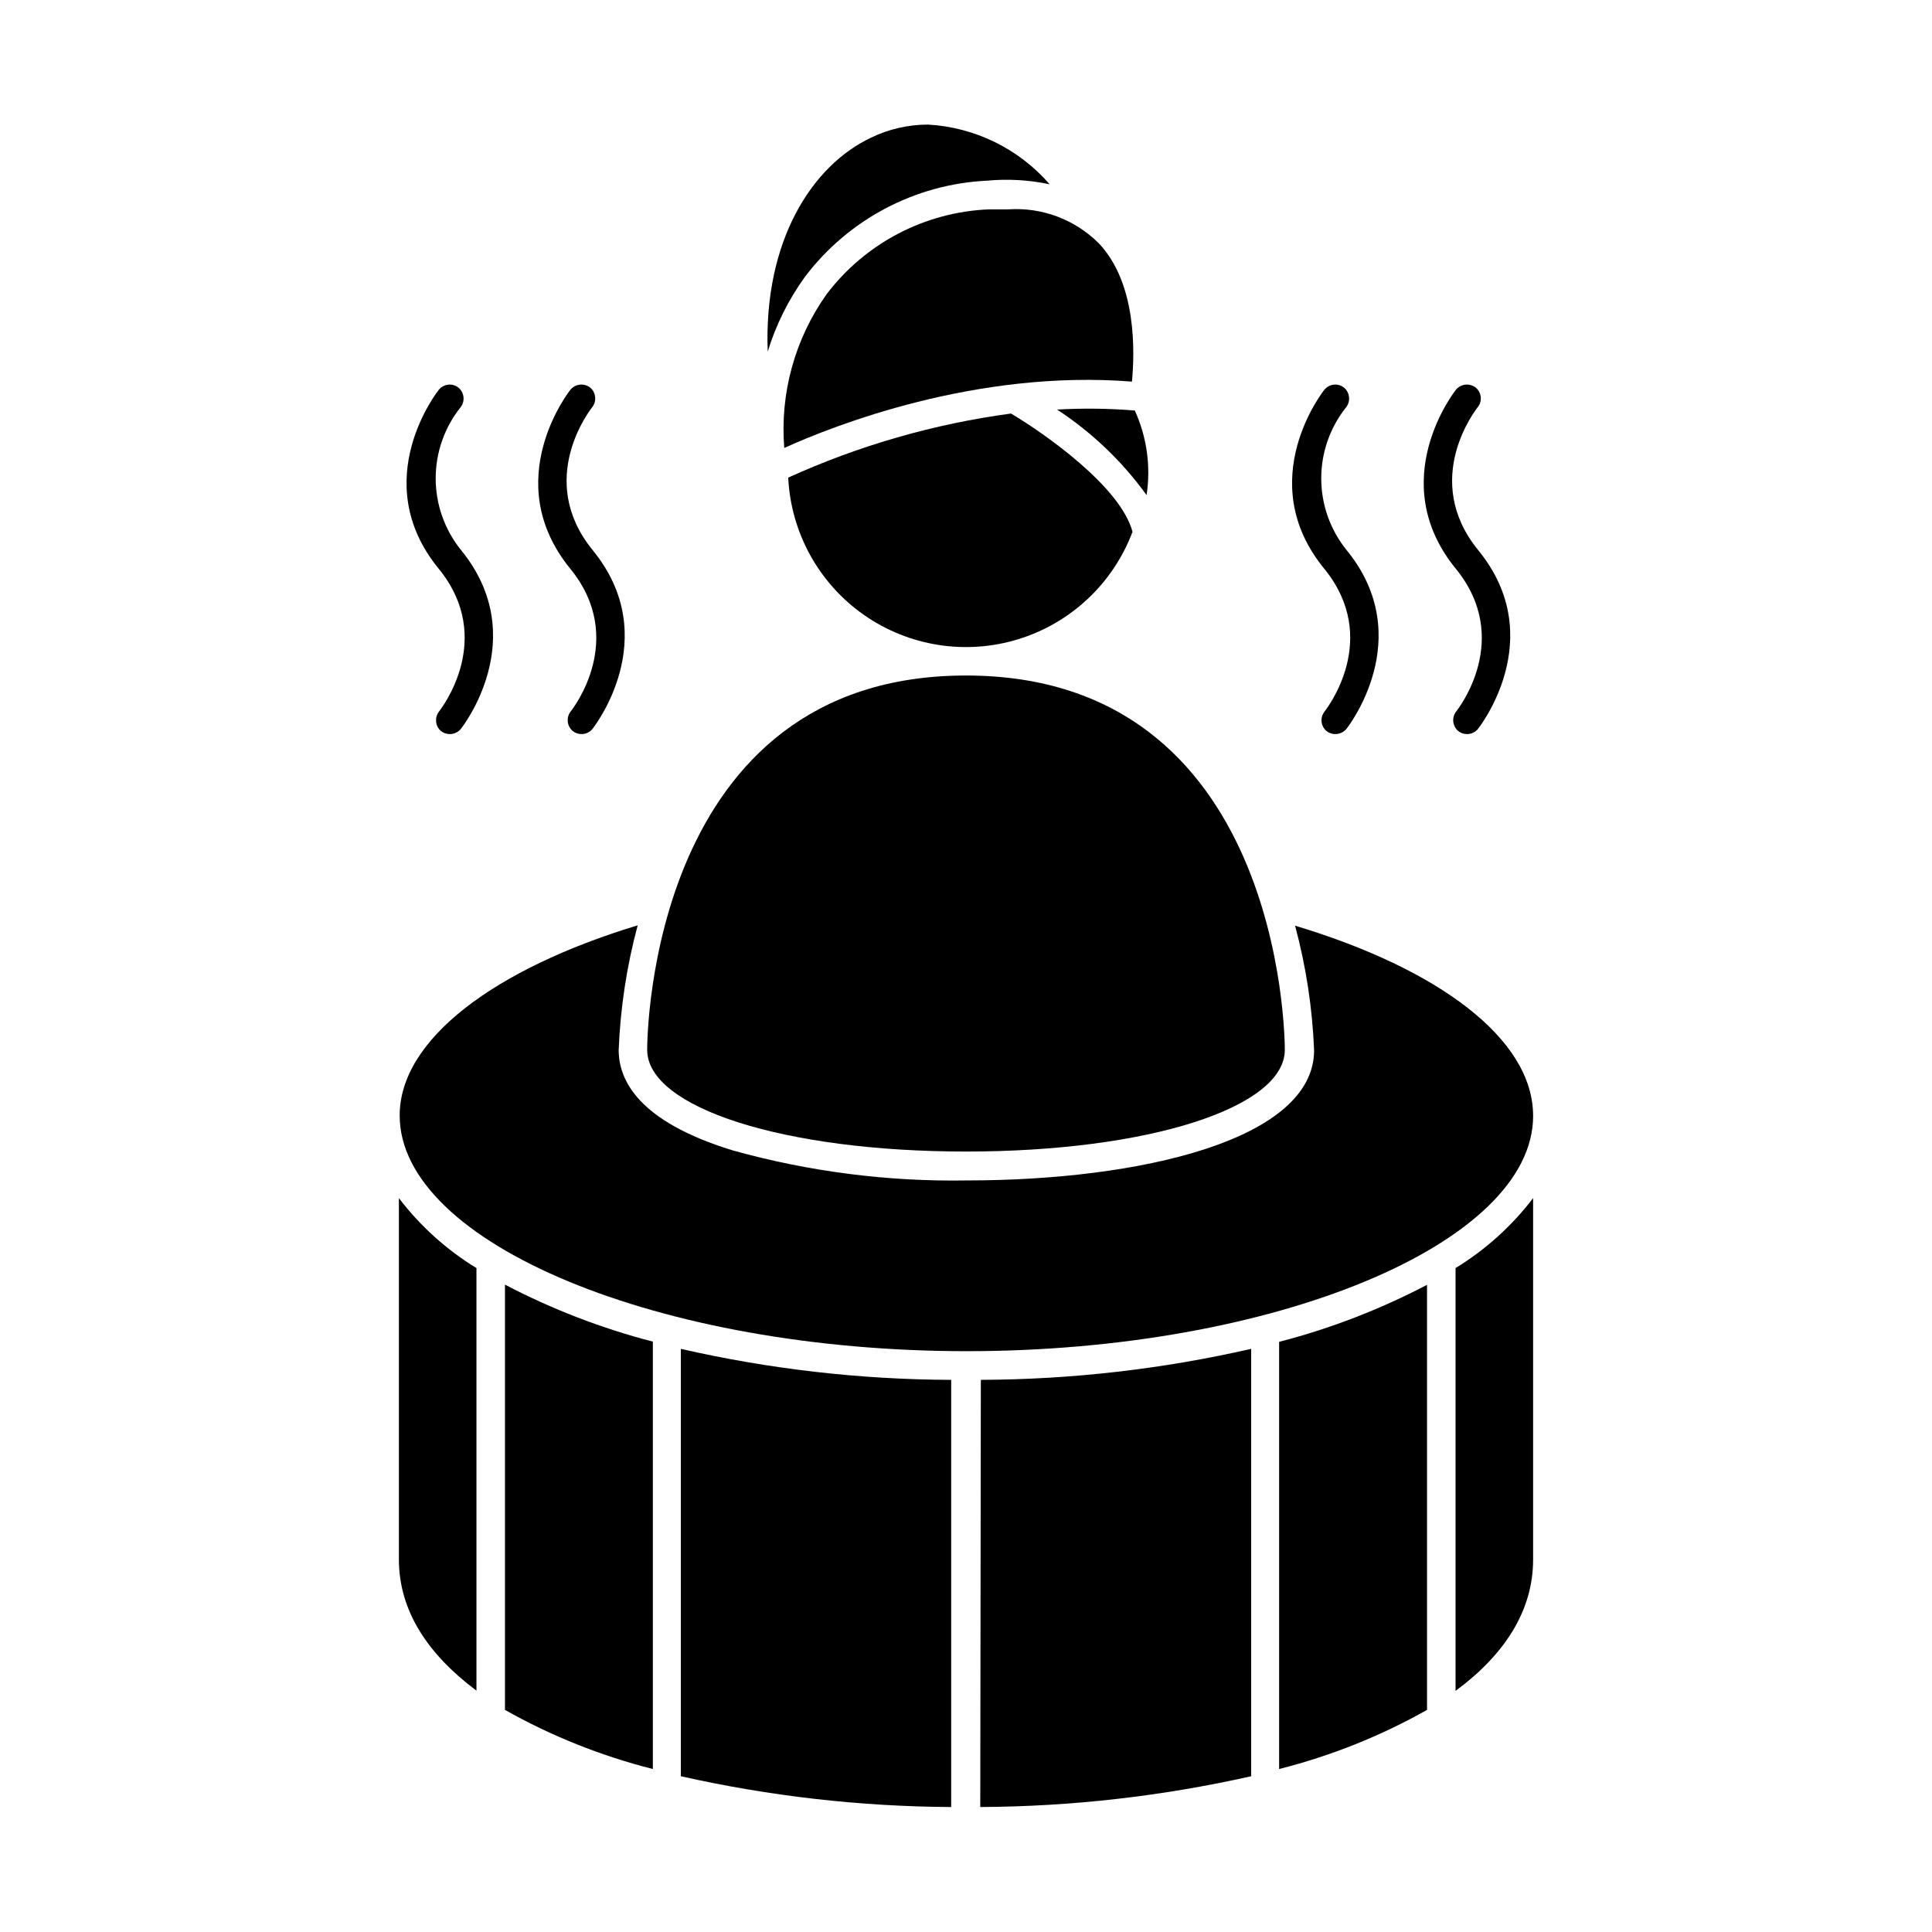
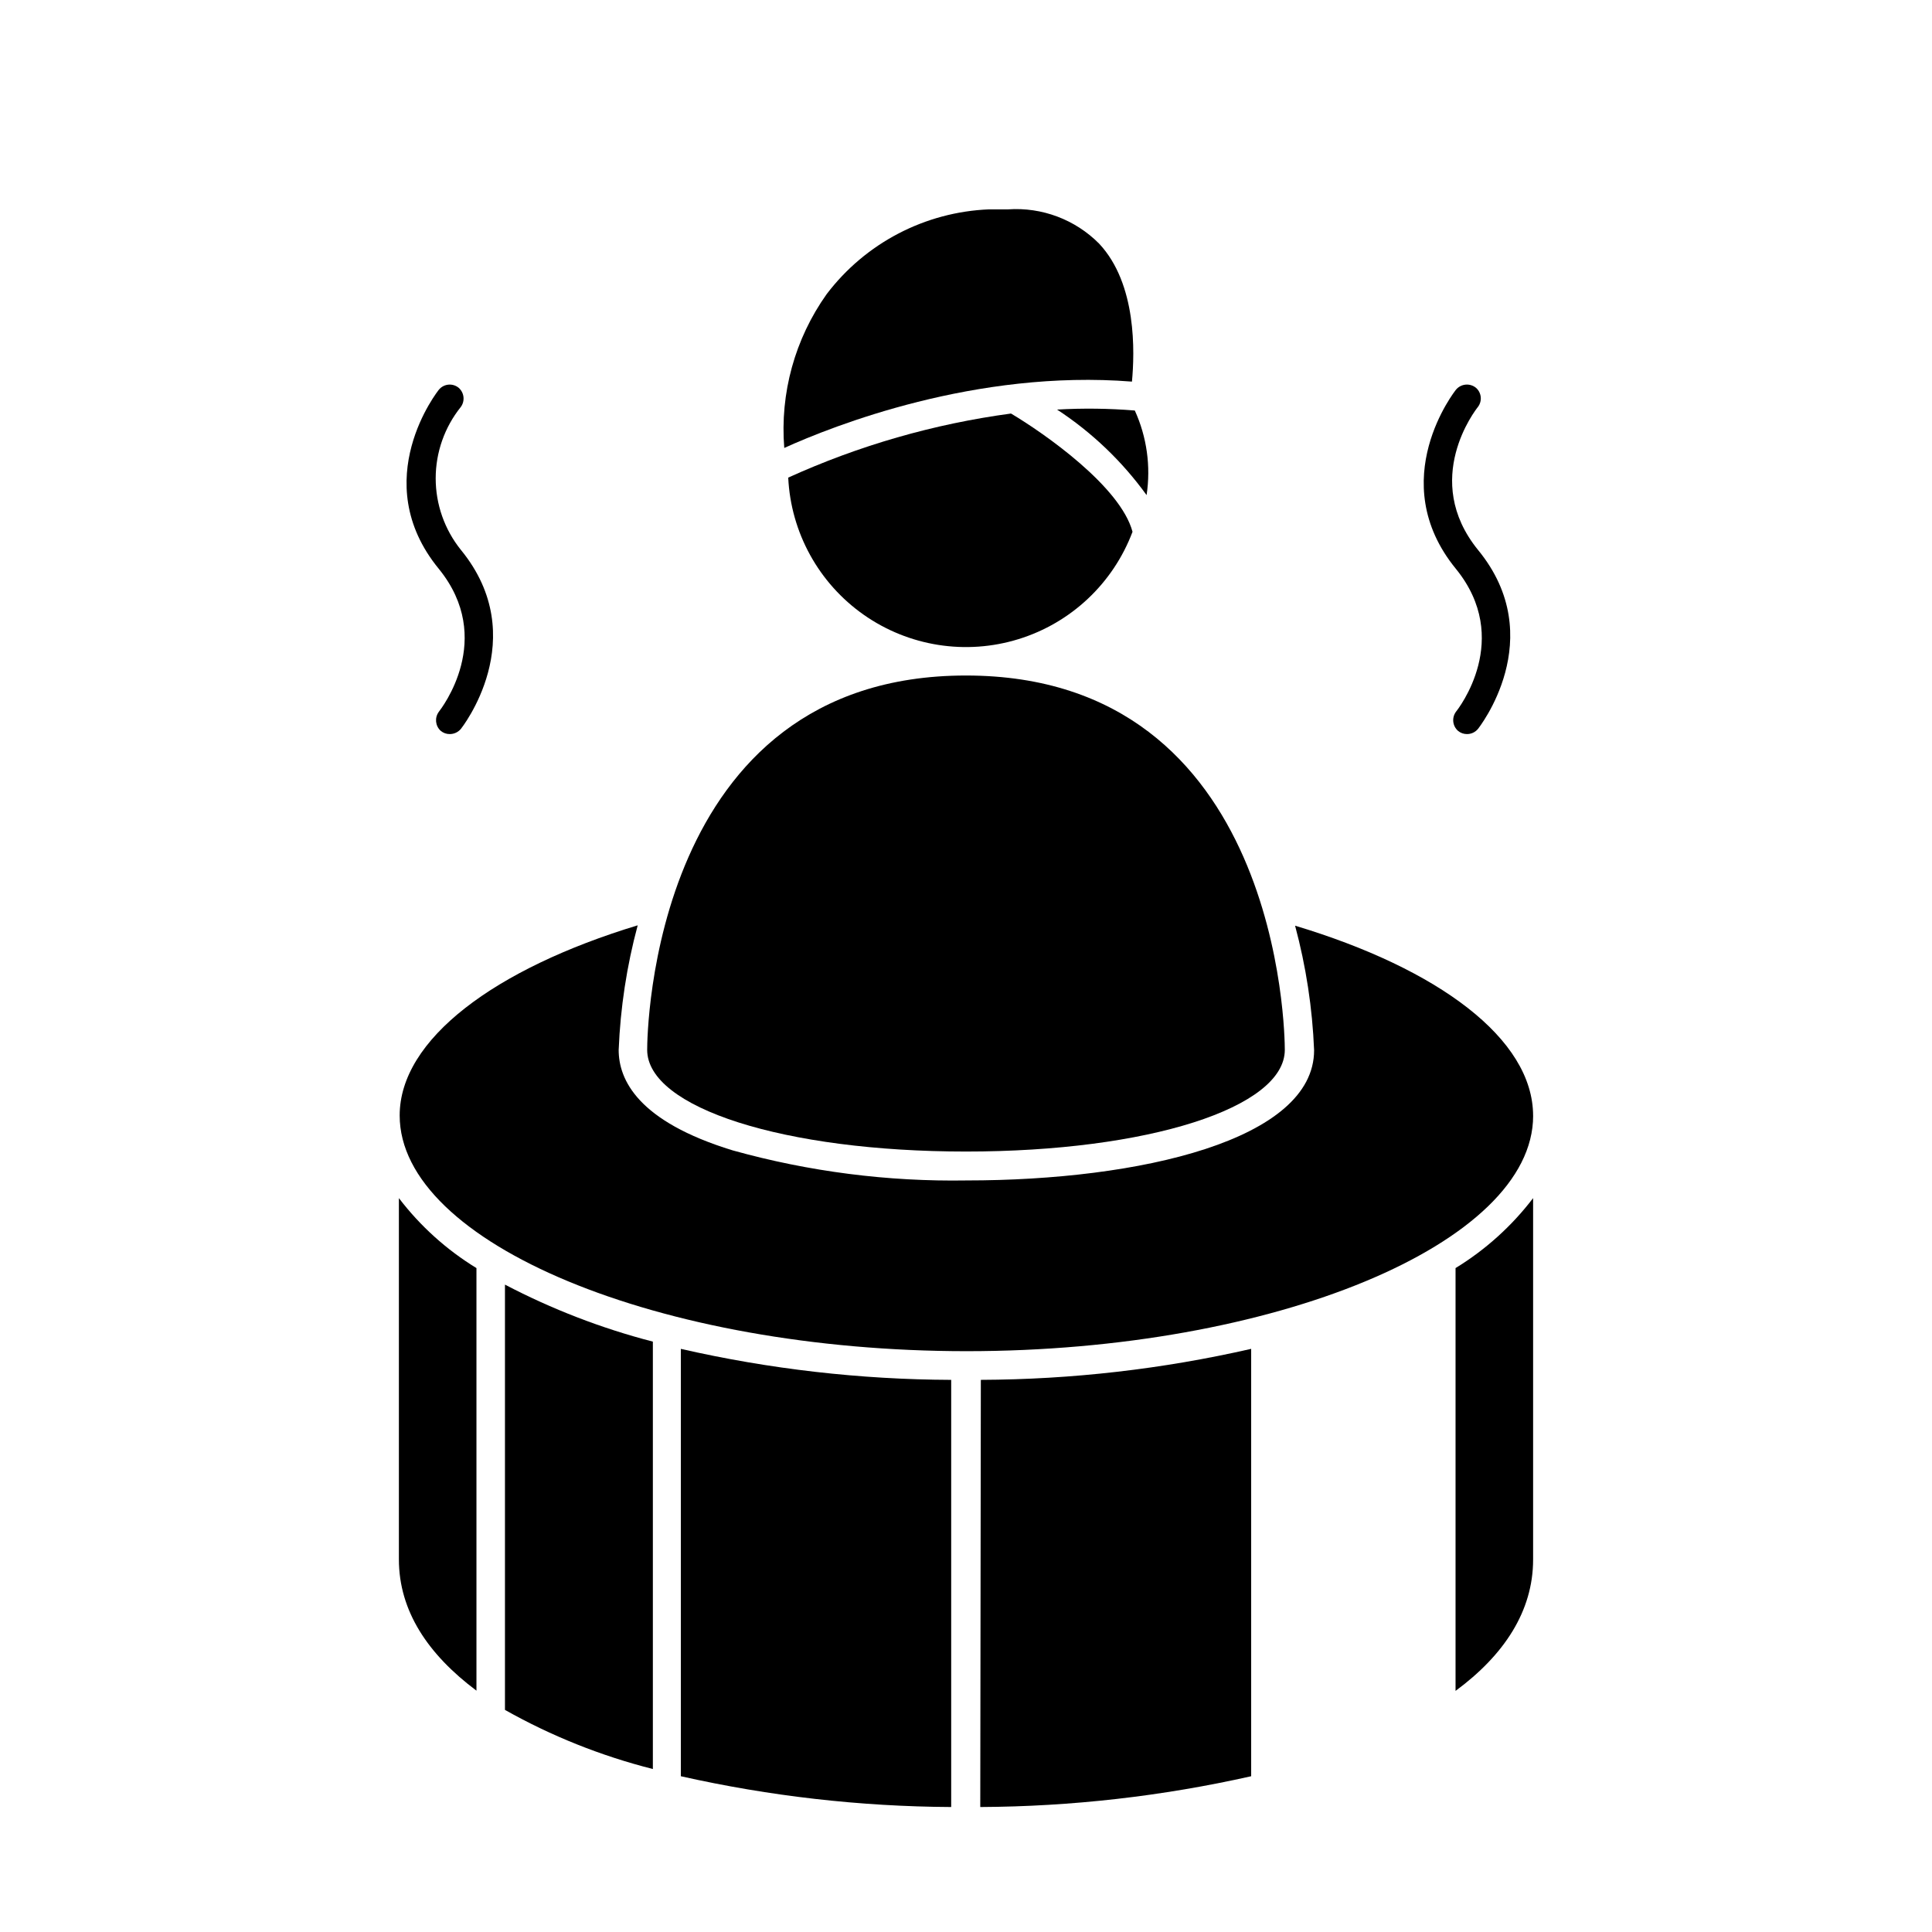
<svg xmlns="http://www.w3.org/2000/svg" fill="#000000" width="800px" height="800px" version="1.1" viewBox="144 144 512 512">
  <g>
    <path d="m277.82 597.14c12.312 6.938 25.496 12.203 39.195 15.668v-113.26c-13.598-3.523-26.75-8.594-39.195-15.113z" />
-     <path d="m482.98 612.81c13.703-3.465 26.883-8.73 39.195-15.668v-112.65c-12.445 6.516-25.598 11.59-39.195 15.113z" />
    <path d="m403.78 622.88c24.156-0.121 48.227-2.859 71.793-8.16v-113.26c-23.504 5.367-47.531 8.121-71.641 8.215z" />
    <path d="m550.29 461.51c-5.644 7.402-12.613 13.688-20.555 18.543v112.05c12.848-9.473 20.555-21.109 20.555-34.812z" />
    <path d="m249.71 461.51v95.723c0 13.703 7.707 25.191 20.555 34.812v-111.99c-7.938-4.856-14.91-11.141-20.555-18.543z" />
    <path d="m324.43 614.72c23.52 5.289 47.539 8.027 71.645 8.16v-113.2c-24.113-0.094-48.137-2.848-71.645-8.215z" />
    <path d="m550.29 439.7c0-20.453-25.191-38.996-63.078-50.383 2.898 10.781 4.59 21.848 5.039 33 0 23.832-46.25 34.512-92.047 34.512-20.949 0.348-41.836-2.336-62.02-7.961-25.191-7.707-30.23-18.742-30.23-26.652h0.004c0.449-11.152 2.137-22.219 5.039-32.996-37.887 11.488-63.078 30.23-63.078 50.383 0 33.855 68.82 62.473 150.29 62.473 81.469-0.004 150.09-28.52 150.09-62.375z" />
    <path d="m400 449.17c48.164 0 84.488-11.586 84.488-26.953 0-4.031-1.059-99.199-84.488-99.199-83.434-0.004-84.492 95.168-84.492 99.195 0 15.367 36.328 26.957 84.492 26.957z" />
    <path d="m444.13 284.93c-3.176-11.941-23.227-25.996-32.195-31.336v-0.004c-20.406 2.746-40.297 8.465-59.047 16.98 0.695 14.562 8.086 27.984 20.02 36.359 11.938 8.371 27.074 10.754 41.004 6.449 13.93-4.301 25.086-14.805 30.219-28.449z" />
-     <path d="m405.54 191.88c5.559-0.52 11.164-0.199 16.629 0.957-8.168-9.414-19.801-15.121-32.246-15.82-5.234 0.004-10.402 1.191-15.113 3.477-15.668 7.406-28.465 27.406-27.355 56.68 2.172-7.078 5.488-13.75 9.824-19.75 11.5-15.254 29.184-24.609 48.262-25.543z" />
    <path d="m424.13 252.54c9.23 6.039 17.273 13.723 23.727 22.668 1.156-7.617 0.07-15.406-3.121-22.418-6.856-0.559-13.742-0.645-20.605-0.25z" />
    <path d="m443.98 245.13c0.707-7.609 1.359-25.848-8.715-36.578-6.332-6.371-15.121-9.68-24.082-9.07h-5.039c-16.992 0.68-32.793 8.922-43.074 22.473-8.422 11.844-12.398 26.273-11.234 40.758 12.895-5.844 50.781-20.859 92.145-17.582z" />
-     <path d="m300.5 246.79c-0.773-0.645-1.773-0.953-2.773-0.859-1.004 0.094-1.93 0.586-2.566 1.363 0 0-19.195 23.98 0 47.457 15.113 18.59 0.656 37.082 0 37.887v0.004c-1.137 1.57-0.898 3.75 0.555 5.035 0.66 0.562 1.5 0.863 2.367 0.859 1.133 0.02 2.207-0.484 2.922-1.363 0 0 19.246-24.031 0-47.457-15.113-18.641-0.605-37.129 0-37.887 1.148-1.559 0.93-3.734-0.504-5.039z" />
    <path d="m265.58 246.79c-0.766-0.641-1.758-0.949-2.75-0.855-0.996 0.094-1.91 0.586-2.539 1.359 0 0-19.246 23.98 0 47.457 15.113 18.59 0.605 37.082 0 37.887v0.004c-1.148 1.559-0.934 3.734 0.504 5.035 0.676 0.57 1.535 0.875 2.418 0.859 1.125-0.004 2.195-0.5 2.922-1.363 0 0 19.195-24.031 0-47.457-4.316-5.371-6.672-12.055-6.672-18.945 0-6.887 2.356-13.57 6.672-18.941 1.137-1.574 0.895-3.75-0.555-5.039z" />
    <path d="m535.17 246.79c-0.773-0.645-1.773-0.953-2.777-0.859-1 0.094-1.926 0.586-2.562 1.363 0 0-19.195 23.98 0 47.457 15.113 18.59 0.656 37.082 0 37.887v0.004c-1.137 1.57-0.898 3.75 0.551 5.035 0.664 0.562 1.504 0.863 2.371 0.859 1.129 0.012 2.203-0.488 2.922-1.363 0 0 19.246-24.031 0-47.457-15.113-18.641-0.605-37.129 0-37.887 1.172-1.555 0.953-3.746-0.504-5.039z" />
-     <path d="m500.26 246.79c-0.766-0.641-1.758-0.949-2.75-0.855-0.996 0.094-1.91 0.586-2.543 1.359 0 0-19.246 23.98 0 47.457 15.113 18.59 0.605 37.082 0 37.887v0.004c-1.172 1.551-0.953 3.746 0.504 5.035 0.676 0.57 1.535 0.875 2.422 0.859 1.125-0.004 2.195-0.5 2.922-1.363 0 0 19.195-24.031 0-47.457-4.32-5.371-6.672-12.055-6.672-18.945 0-6.887 2.352-13.57 6.672-18.941 1.133-1.574 0.895-3.75-0.555-5.039z" />
  </g>
</svg>